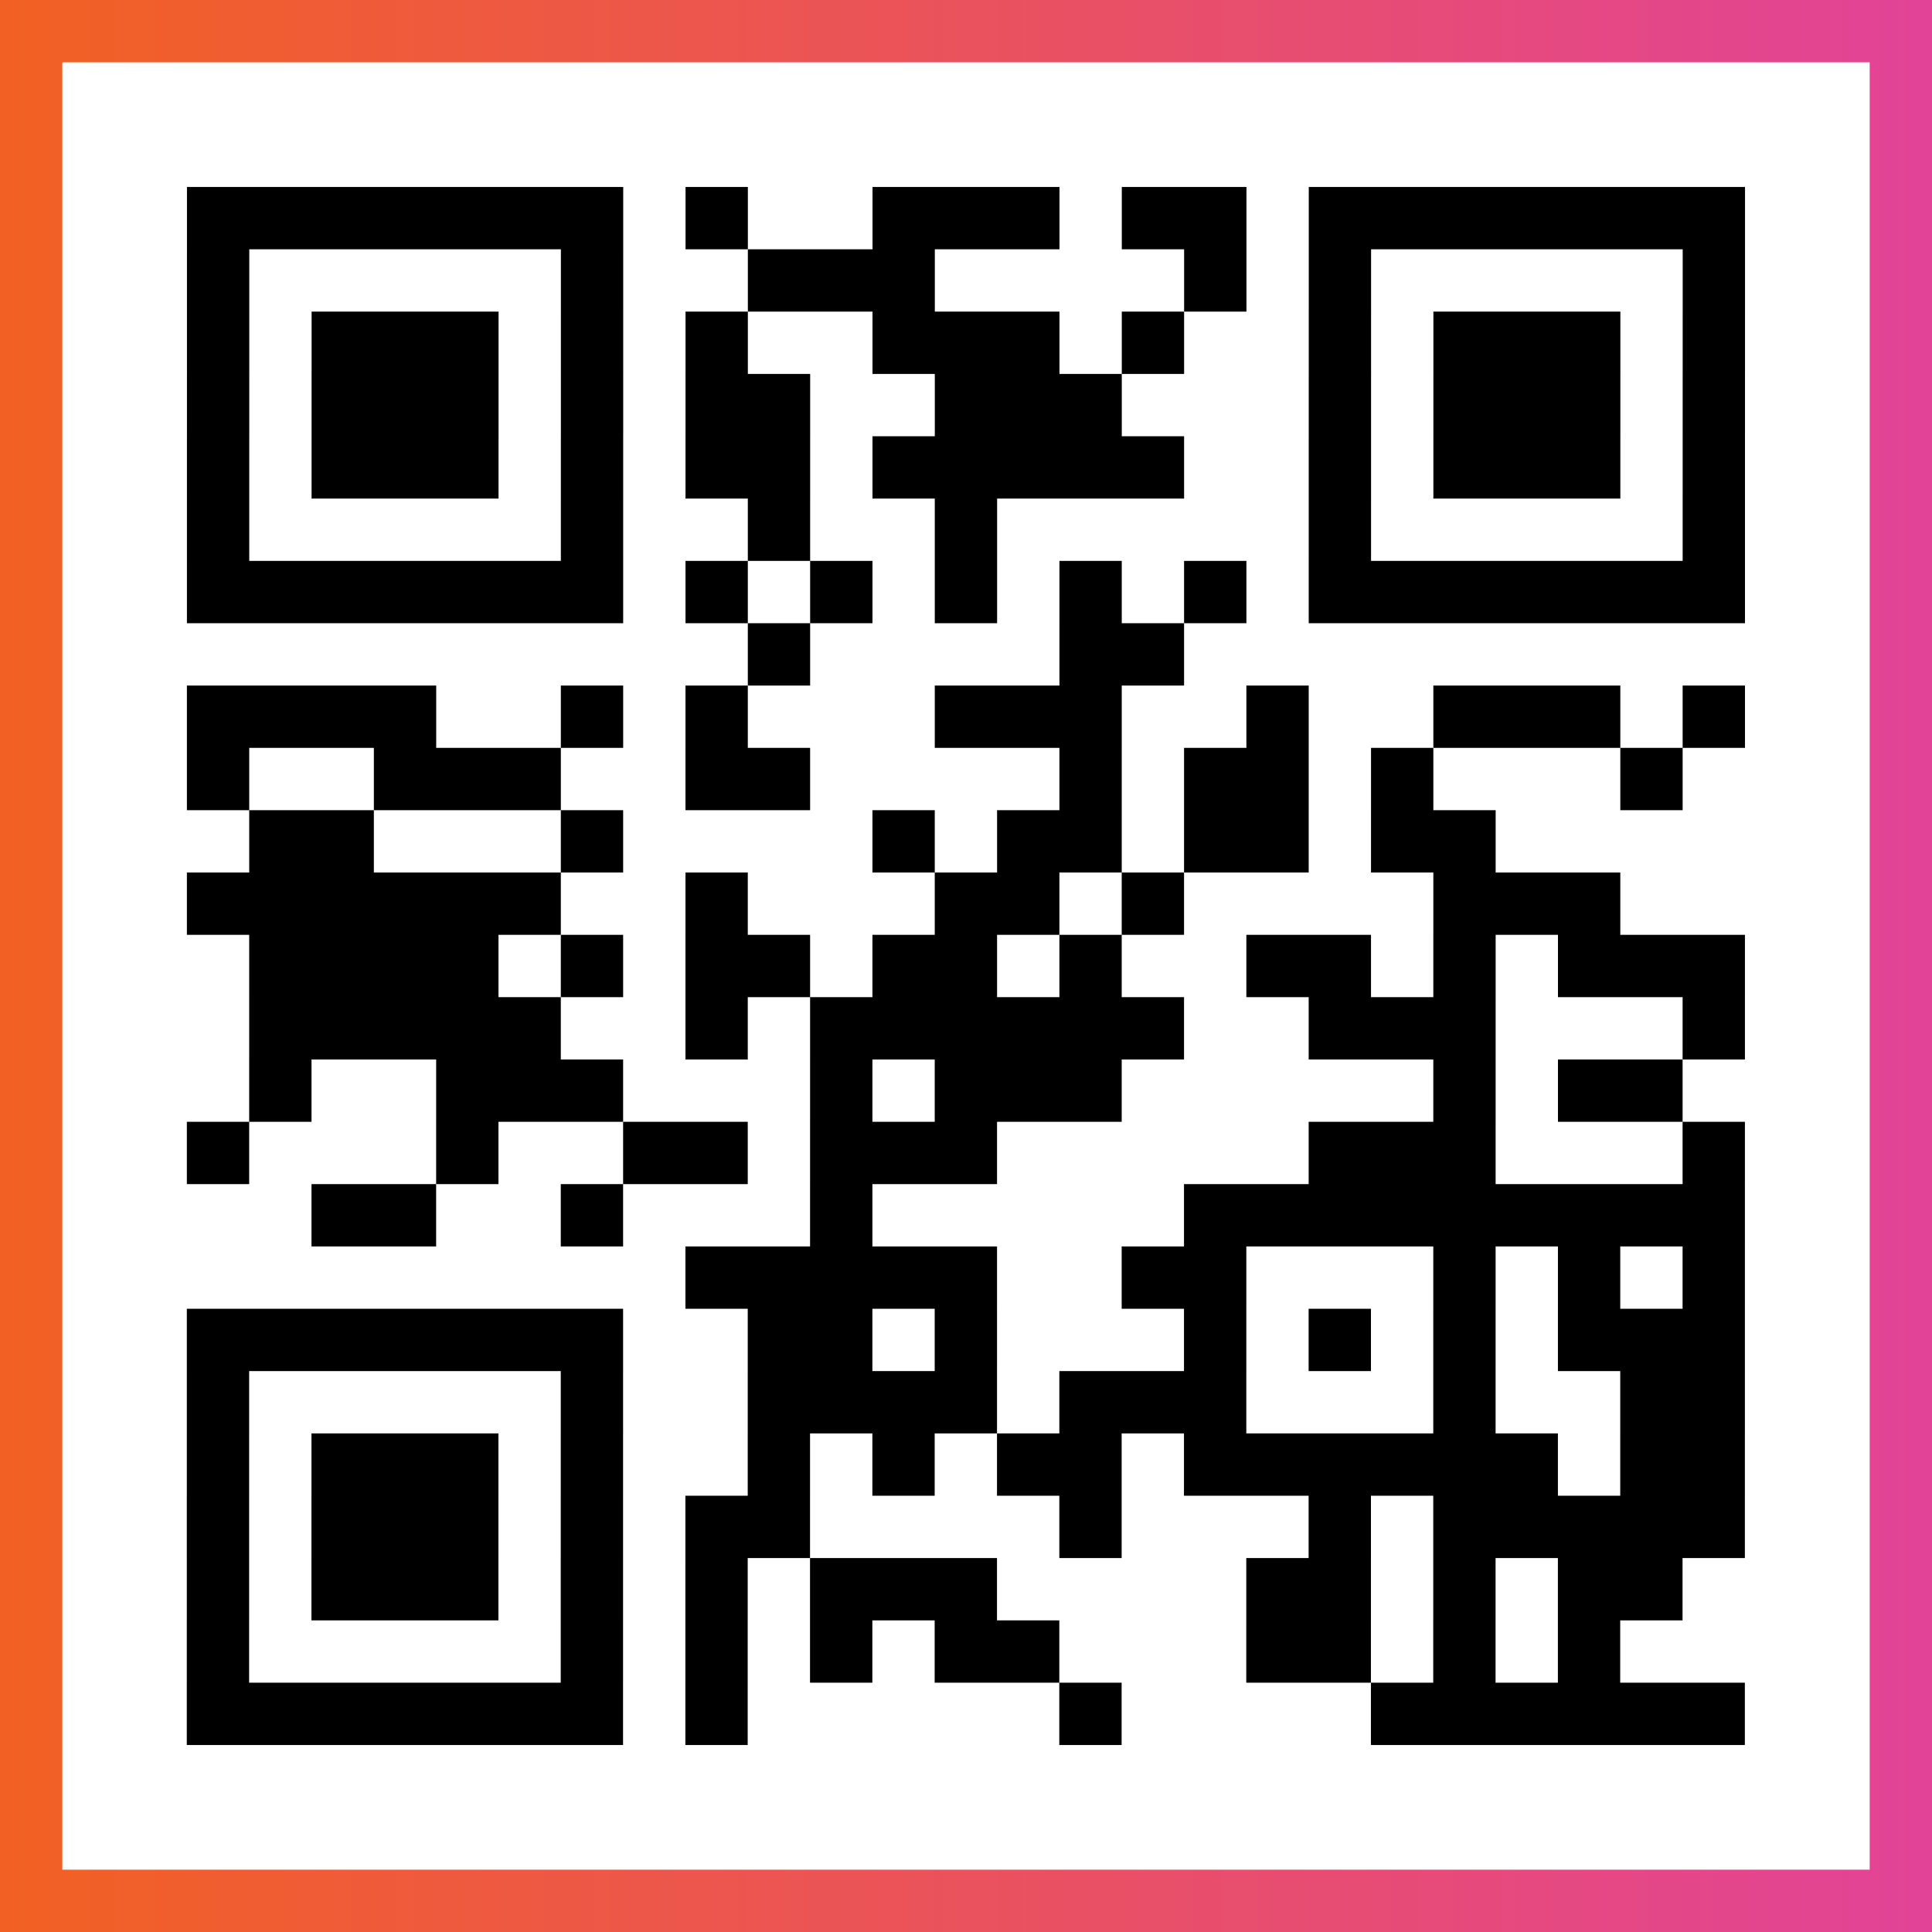
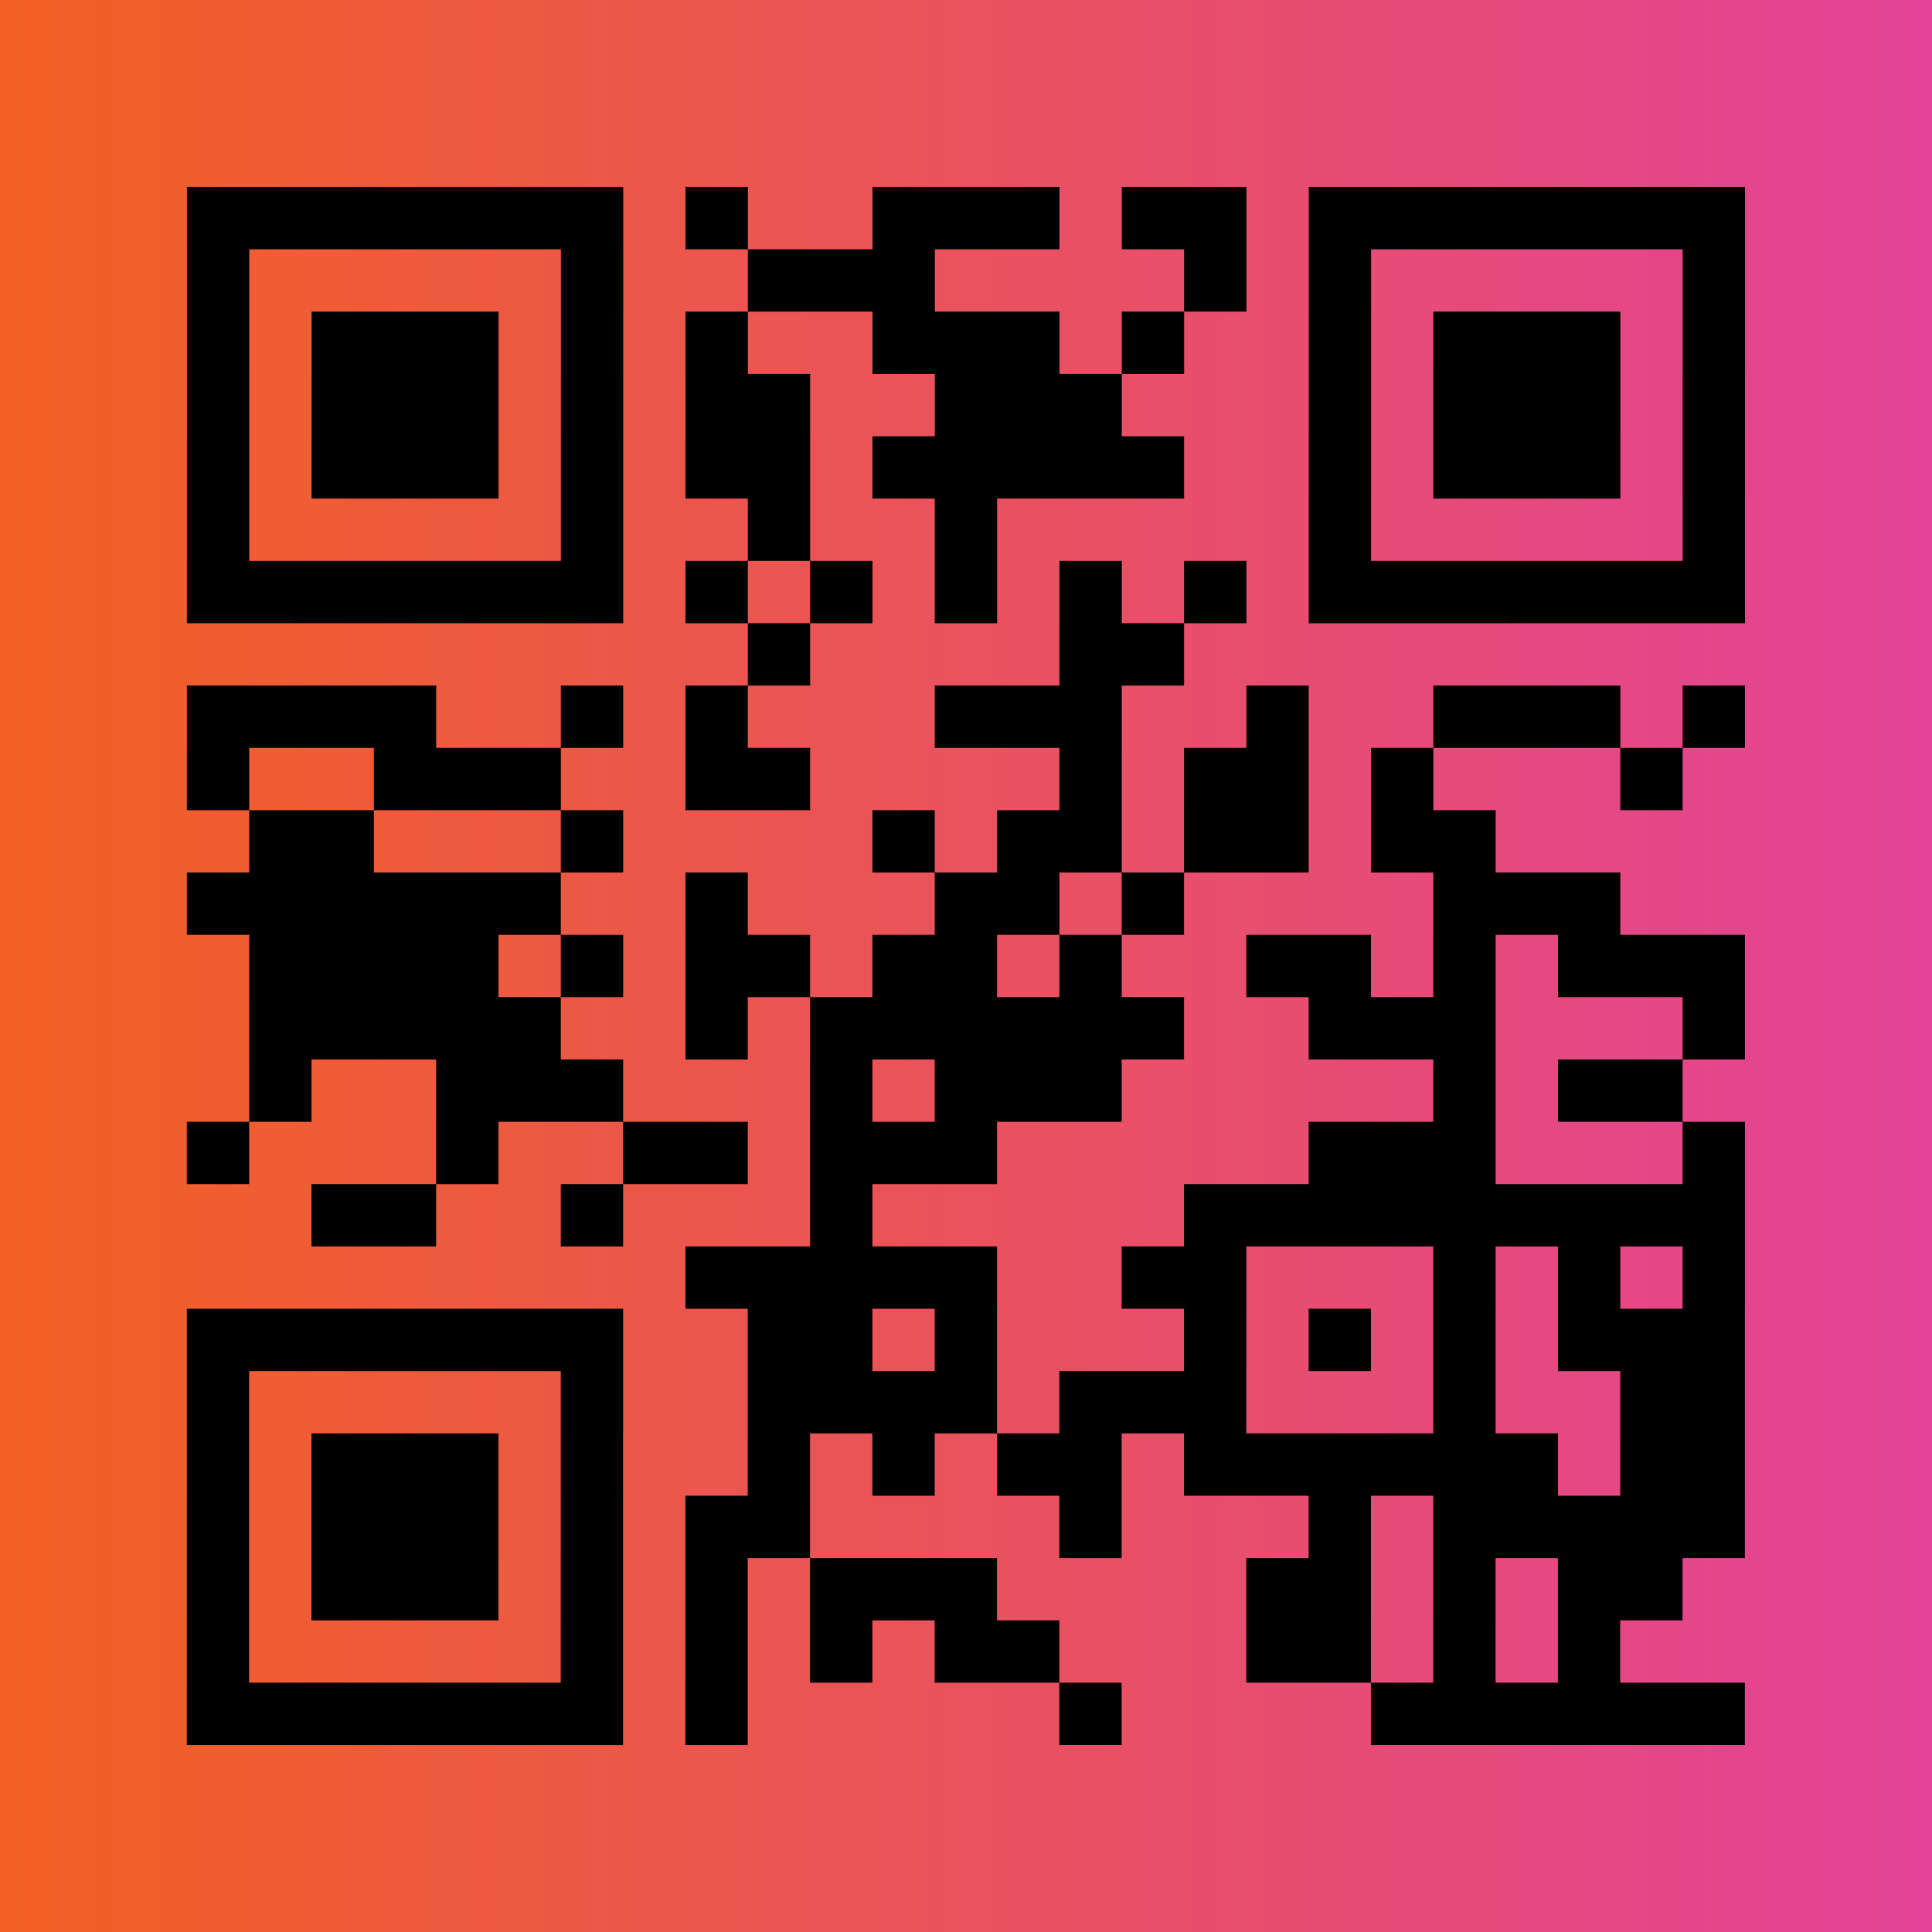
<svg xmlns="http://www.w3.org/2000/svg" viewBox="-1 -1 31 31" width="93" height="93">
  <rect x="-1" y="-1" width="31" height="31" fill="#333333" stroke="none" />
  <defs>
    <linearGradient id="primary">
      <stop class="start" offset="0%" stop-color="#f26122" />
      <stop class="stop" offset="100%" stop-color="#e24398" />
    </linearGradient>
  </defs>
  <rect x="-1" y="-1" width="31" height="31" fill="url(#primary)" />
-   <rect x="0" y="0" width="29" height="29" fill="#fff" />
  <path stroke="#000" d="M2 2.5h7m1 0h1m2 0h3m1 0h2m1 0h7m-25 1h1m5 0h1m2 0h3m4 0h1m1 0h1m5 0h1m-25 1h1m1 0h3m1 0h1m1 0h1m2 0h3m1 0h1m2 0h1m1 0h3m1 0h1m-25 1h1m1 0h3m1 0h1m1 0h2m2 0h3m3 0h1m1 0h3m1 0h1m-25 1h1m1 0h3m1 0h1m1 0h2m1 0h5m2 0h1m1 0h3m1 0h1m-25 1h1m5 0h1m2 0h1m2 0h1m5 0h1m5 0h1m-25 1h7m1 0h1m1 0h1m1 0h1m1 0h1m1 0h1m1 0h7m-16 1h1m4 0h2m-16 1h4m2 0h1m1 0h1m3 0h3m2 0h1m2 0h3m1 0h1m-25 1h1m2 0h3m2 0h2m4 0h1m1 0h2m1 0h1m3 0h1m-23 1h2m3 0h1m4 0h1m1 0h2m1 0h2m1 0h2m-21 1h6m2 0h1m3 0h2m1 0h1m4 0h3m-22 1h4m1 0h1m1 0h2m1 0h2m1 0h1m2 0h2m1 0h1m1 0h3m-24 1h5m2 0h1m1 0h6m2 0h3m3 0h1m-24 1h1m2 0h3m3 0h1m1 0h3m5 0h1m1 0h2m-24 1h1m3 0h1m2 0h2m1 0h3m5 0h3m3 0h1m-23 1h2m2 0h1m3 0h1m5 0h9m-17 1h5m2 0h2m3 0h1m1 0h1m1 0h1m-25 1h7m2 0h2m1 0h1m3 0h1m1 0h1m1 0h1m1 0h3m-25 1h1m5 0h1m2 0h4m1 0h3m3 0h1m2 0h2m-25 1h1m1 0h3m1 0h1m2 0h1m1 0h1m1 0h2m1 0h6m1 0h2m-25 1h1m1 0h3m1 0h1m1 0h2m4 0h1m3 0h1m1 0h5m-25 1h1m1 0h3m1 0h1m1 0h1m1 0h3m4 0h2m1 0h1m1 0h2m-24 1h1m5 0h1m1 0h1m1 0h1m1 0h2m3 0h2m1 0h1m1 0h1m-23 1h7m1 0h1m5 0h1m4 0h6" />
</svg>